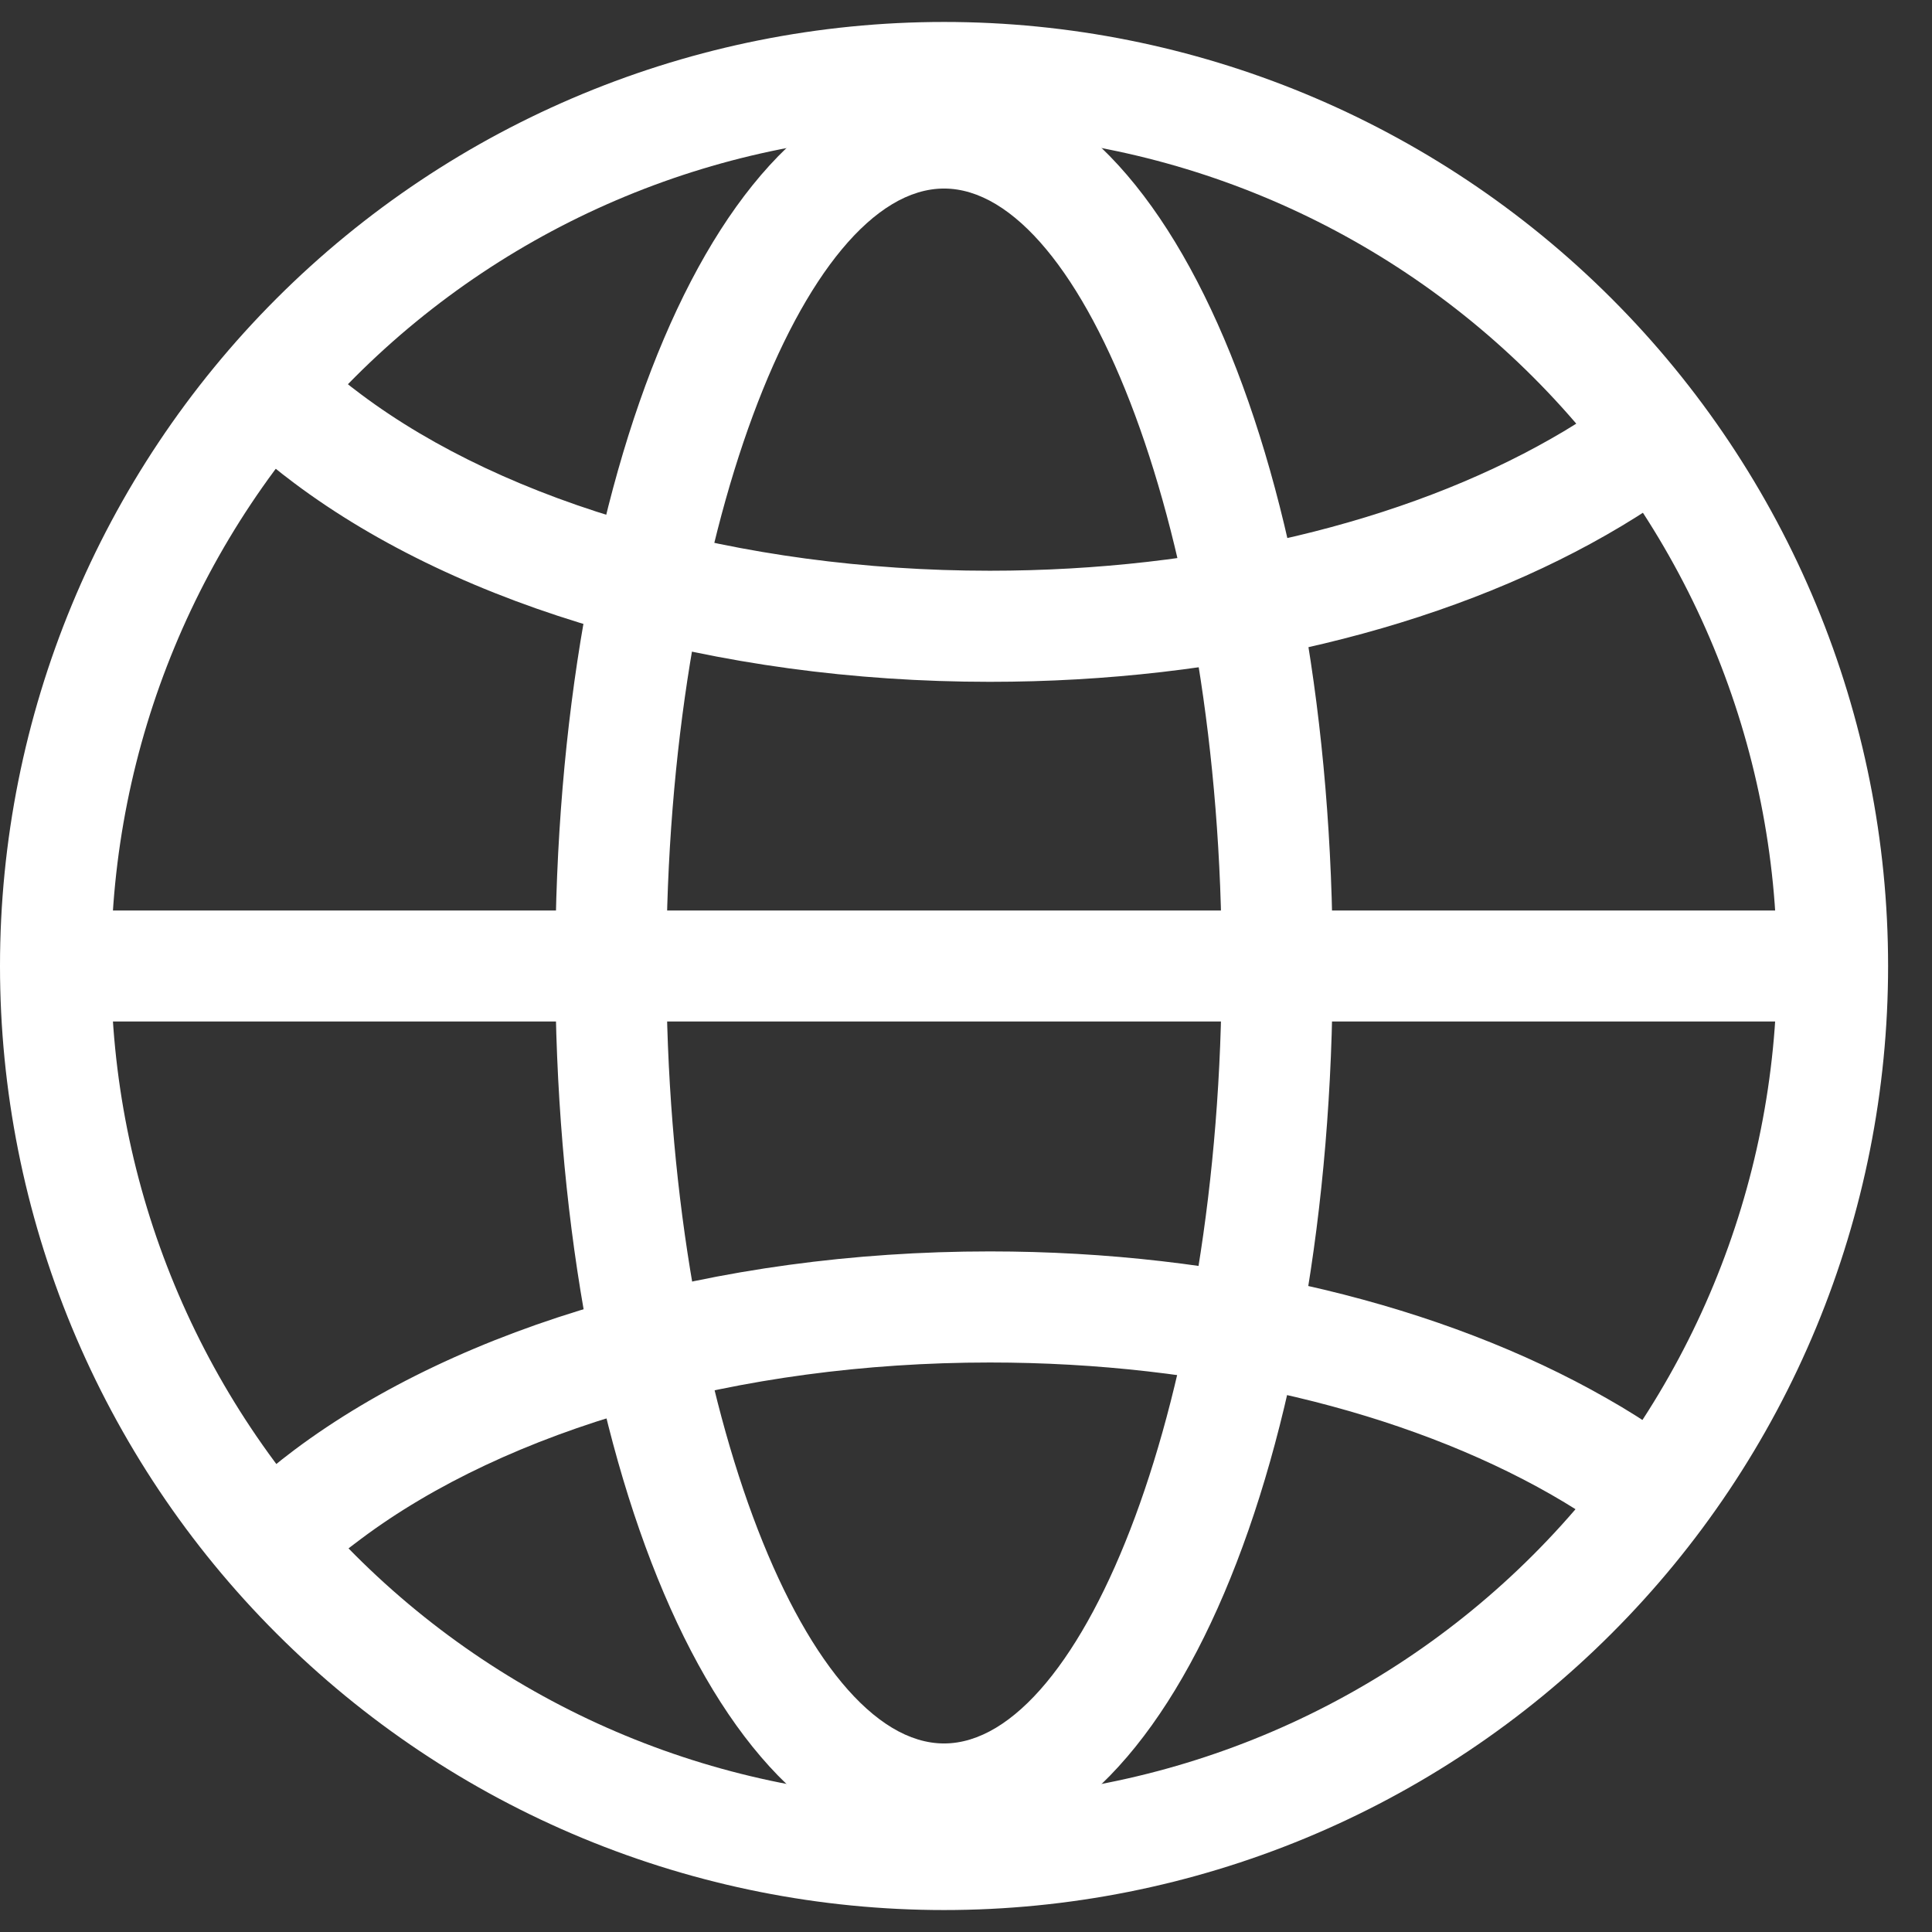
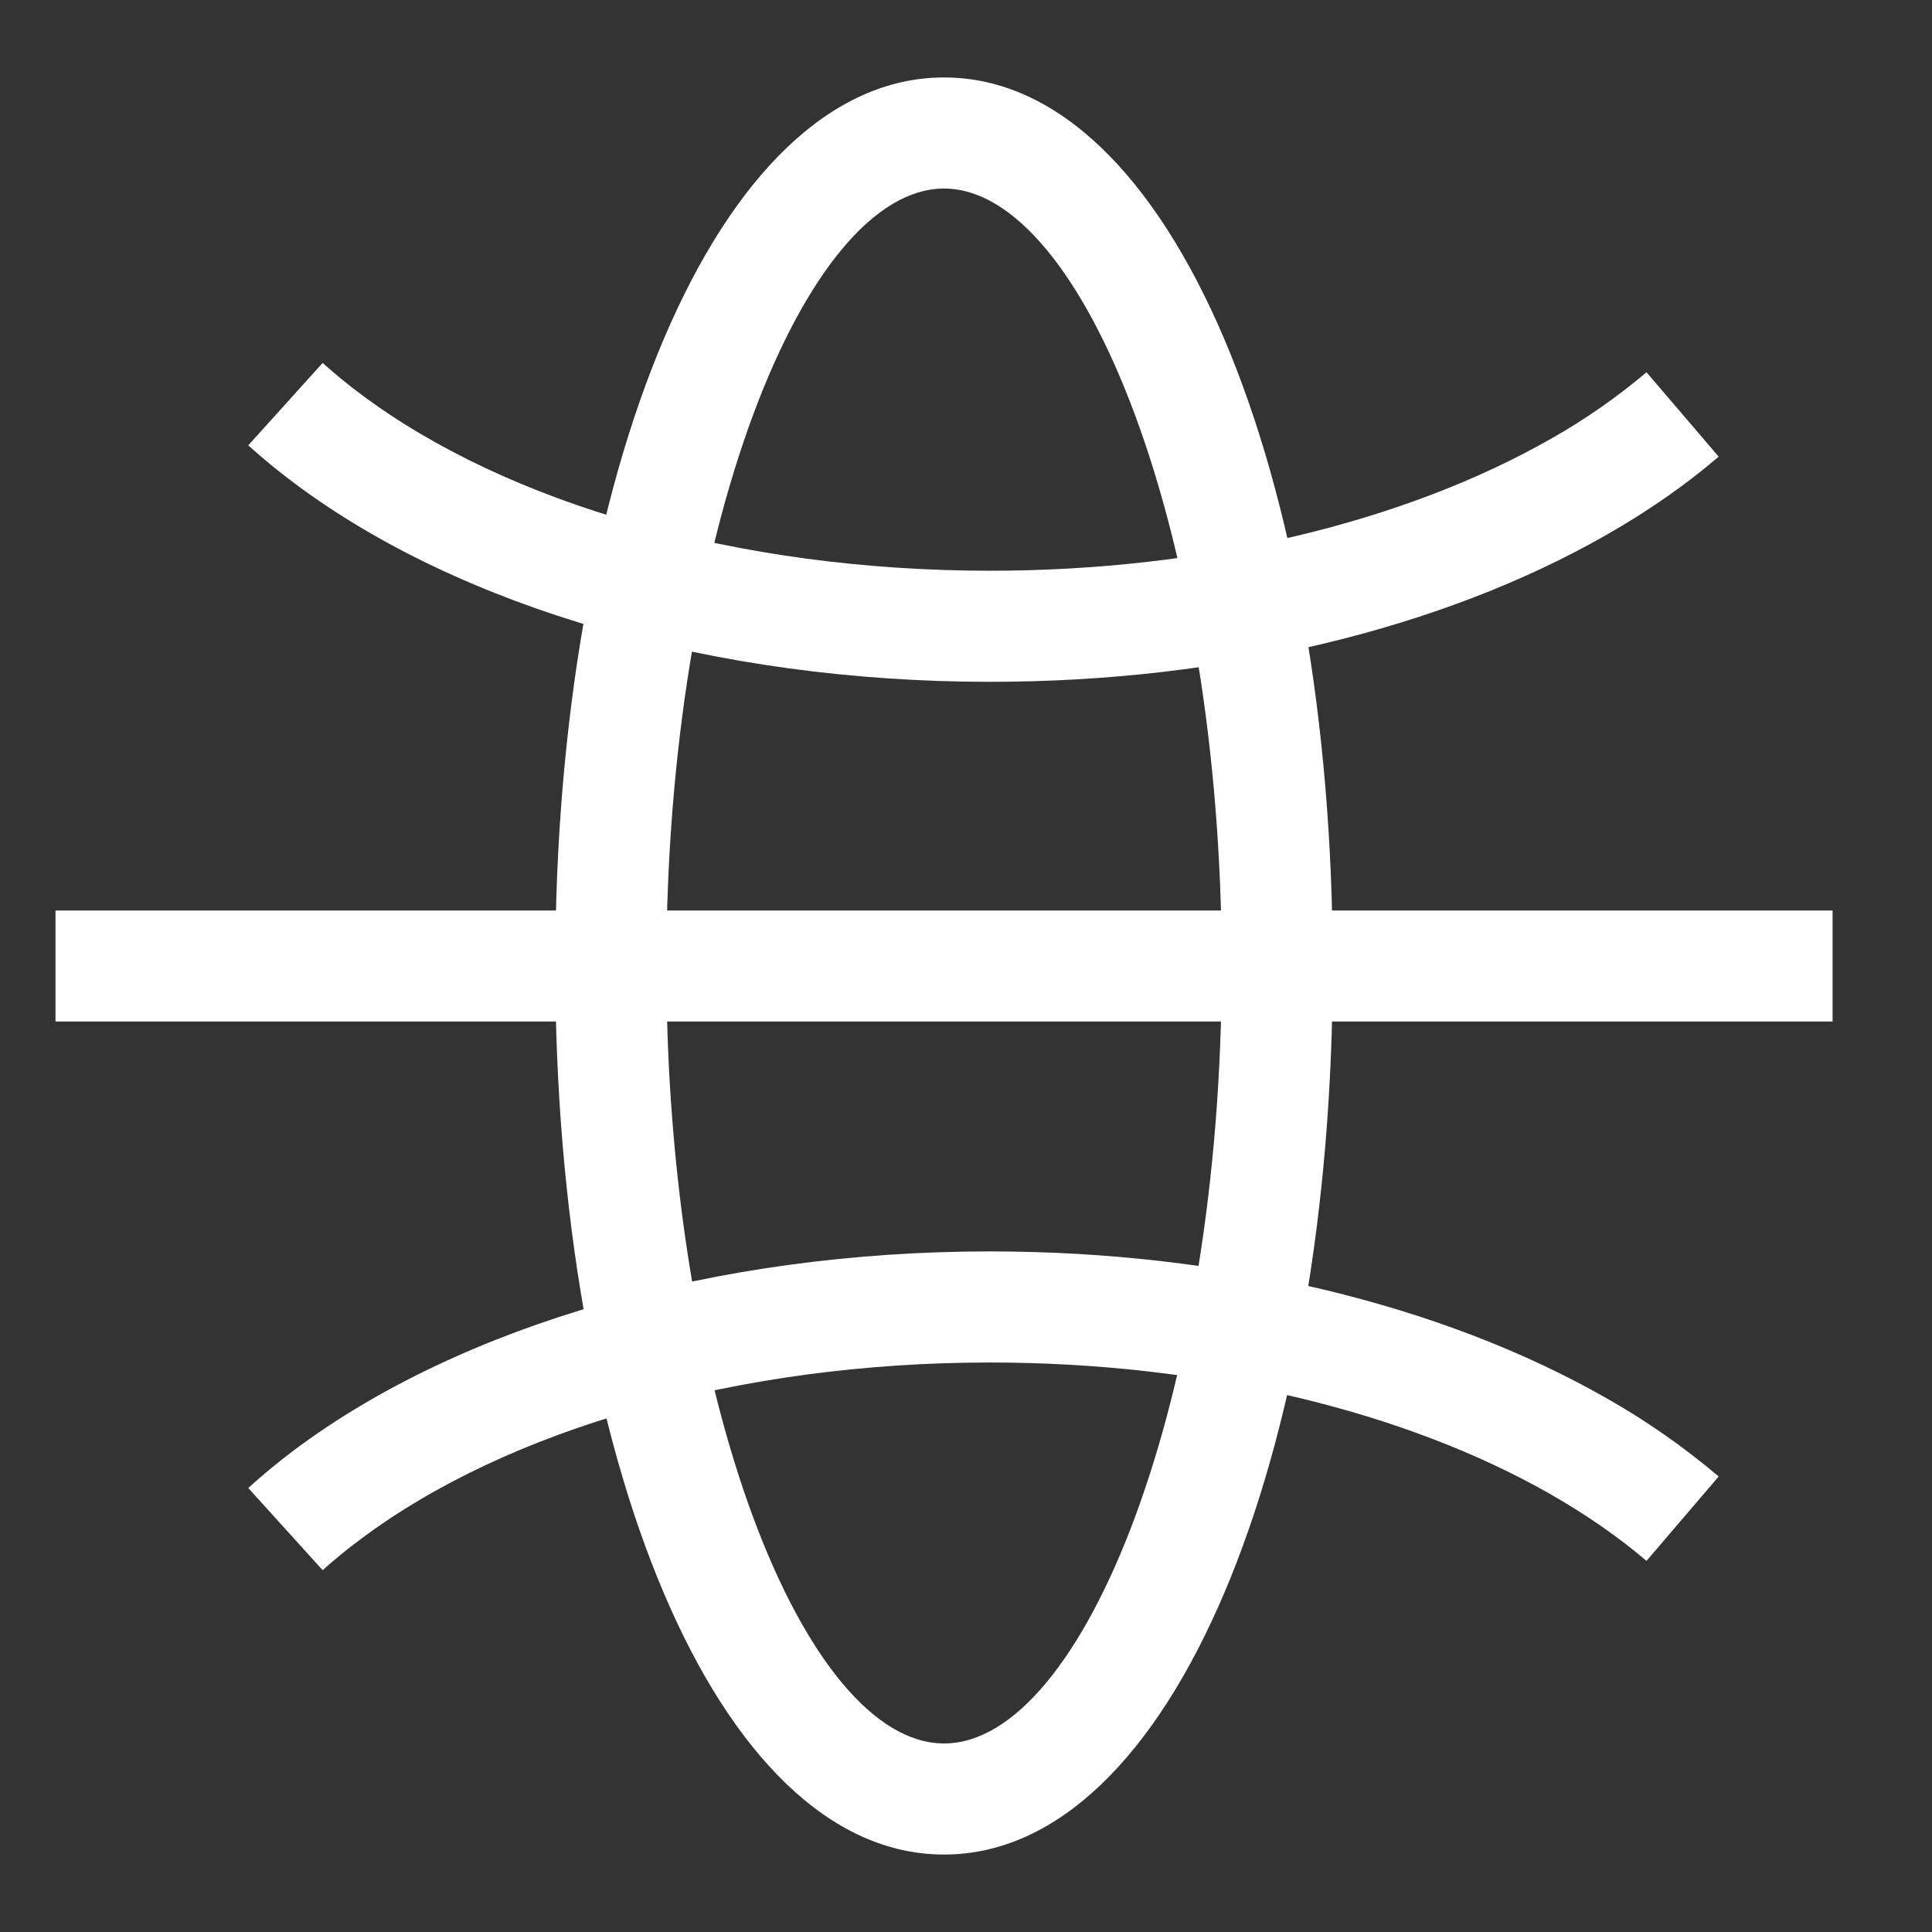
<svg xmlns="http://www.w3.org/2000/svg" width="22" height="22" viewBox="0 0 22 22" fill="none">
  <rect x="0" y="0" width="22" height="22" fill="#333333" stroke="none" />
-   <path fill-rule="evenodd" clip-rule="evenodd" d="M0 11C-2.10361e-08 12.412 0.278 13.81 0.818 15.114C1.359 16.418 2.15 17.603 3.149 18.601C4.147 19.6 5.332 20.392 6.636 20.932C7.94 21.472 9.338 21.75 10.75 21.75C12.162 21.75 13.56 21.472 14.864 20.932C16.168 20.392 17.353 19.6 18.351 18.601C19.35 17.603 20.142 16.418 20.682 15.114C21.222 13.81 21.5 12.412 21.5 11C21.5 8.149 20.367 5.415 18.351 3.399C16.335 1.383 13.601 0.25 10.75 0.25C7.899 0.25 5.165 1.383 3.149 3.399C1.133 5.415 4.24844e-08 8.149 0 11ZM20.235 11C20.235 13.516 19.236 15.928 17.457 17.707C15.678 19.486 13.266 20.485 10.75 20.485C8.234 20.485 5.822 19.486 4.043 17.707C2.264 15.928 1.265 13.516 1.265 11C1.265 8.484 2.264 6.072 4.043 4.293C5.822 2.514 8.234 1.515 10.75 1.515C13.266 1.515 15.678 2.514 17.457 4.293C19.236 6.072 20.235 8.484 20.235 11Z" fill="white" />
  <path fill-rule="evenodd" clip-rule="evenodd" d="M6.323 11C6.323 16.56 8.147 21.118 10.75 21.118C13.353 21.118 15.176 16.56 15.176 11C15.176 5.44 13.353 0.882 10.75 0.882C8.147 0.882 6.323 5.44 6.323 11ZM13.912 11C13.912 15.918 12.337 19.853 10.75 19.853C9.163 19.853 7.588 15.918 7.588 11C7.588 6.082 9.163 2.147 10.75 2.147C12.337 2.147 13.912 6.082 13.912 11Z" fill="white" />
  <path d="M2.827 5.071L3.674 4.133C3.809 4.254 3.953 4.373 4.108 4.488C5.775 5.738 8.405 6.499 11.272 6.499C13.717 6.499 15.998 5.946 17.665 4.994C18.049 4.777 18.412 4.524 18.749 4.239L19.571 5.2C19.194 5.523 18.767 5.82 18.294 6.09C16.426 7.159 13.928 7.764 11.272 7.764C8.148 7.764 5.25 6.925 3.349 5.5C3.168 5.365 2.994 5.222 2.827 5.071ZM2.827 16.944L3.674 17.88C3.809 17.759 3.953 17.64 4.108 17.526C5.775 16.276 8.405 15.515 11.272 15.515C13.717 15.515 15.998 16.067 17.665 17.02C18.071 17.253 18.434 17.506 18.749 17.774L19.571 16.813C19.174 16.477 18.747 16.178 18.294 15.922C16.426 14.855 13.928 14.25 11.272 14.25C8.148 14.25 5.25 15.089 3.349 16.513C3.164 16.652 2.99 16.796 2.827 16.944ZM0.632 11.632V10.368H20.868V11.632H0.632Z" fill="white" />
</svg>